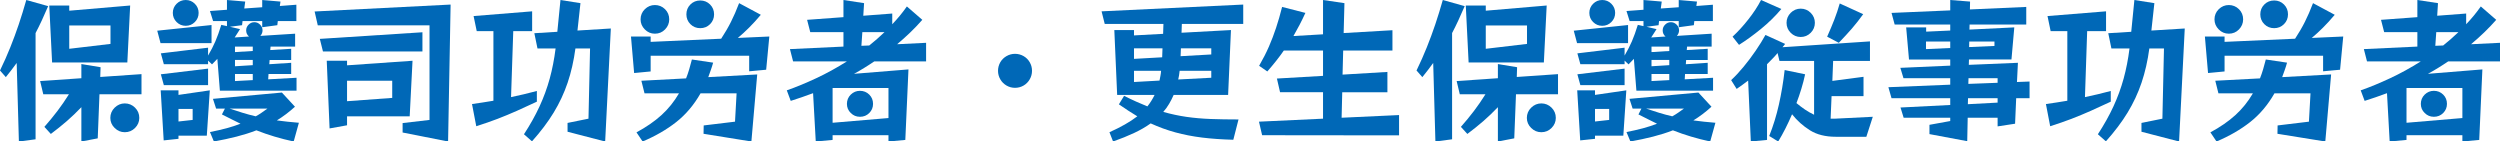
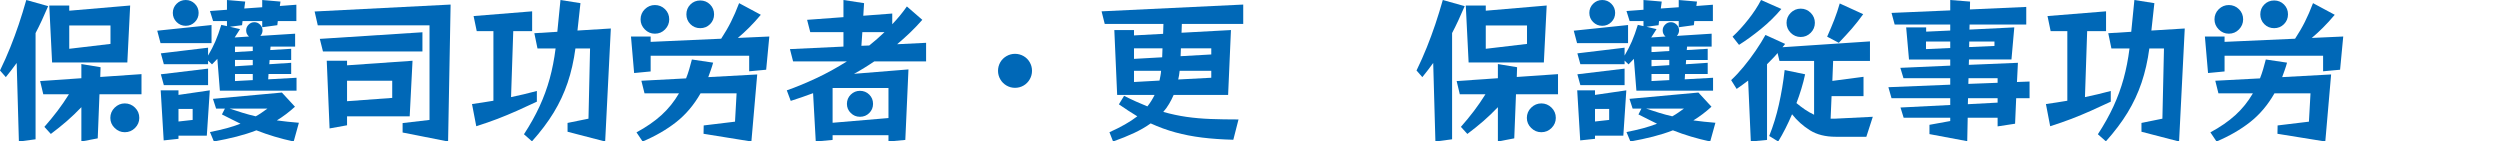
<svg xmlns="http://www.w3.org/2000/svg" id="_レイヤー_2" data-name="レイヤー_2" viewBox="0 0 317.68 17.98">
  <defs>
    <style>
      .cls-1 {
        fill: #0068b7;
      }
    </style>
  </defs>
  <g id="menu">
    <g>
      <path class="cls-1" d="M2.4,17.98l-.28-9.98c-.4.56-.86,1.16-1.38,1.8l-.74-.84c.49-1.01.93-2,1.31-2.95.38-.95.74-1.92,1.07-2.9.33-.98.65-2.02.96-3.11l2.78.78c-.28.65-.55,1.26-.81,1.82-.26.56-.52,1.09-.79,1.6v13.5l-2.12.28ZM10.34,17.98v-4.36c-.61.64-1.23,1.23-1.85,1.77s-1.3,1.08-2.03,1.63l-.82-.9c.6-.68,1.15-1.35,1.66-2.02.51-.67.99-1.37,1.46-2.12h-3.26l-.4-1.68,5.24-.36v-1.8l2.44.4-.04,1.24,5.24-.36v2.56h-5.34l-.22,5.6-2.08.4ZM6.62,7.94l-.36-7.24h2.54v.66l7.74-.66-.36,7.24H6.62ZM14.04,3.24h-5.24v2.96l5.24-.62v-2.34ZM17.7,14.98c0,.49-.18.92-.54,1.28-.36.36-.79.54-1.3.54s-.92-.18-1.29-.54-.55-.79-.55-1.28.18-.94.55-1.3c.37-.36.8-.54,1.29-.54s.94.18,1.3.54c.36.36.54.79.54,1.3Z" />
      <path class="cls-1" d="M20.4,5.48l-.42-1.58,6.9-.72v2.3h-6.48ZM22.68,17.24v.4l-1.88.2-.38-6.36h2.26v.58l3.98-.58-.38,5.76h-3.6ZM27.94,11.52l-.32-4.04-.68.7-.5-.48v.46h-5.62l-.38-1.38,6-.72v1c.37-.63.68-1.23.93-1.81.25-.58.5-1.28.75-2.09l.72.16v-.64h-1.76l-.4-1.28,2.16-.16V0l2.32.2-.12.88,2.28-.16v-.92l2.32.2-.08.56,2.1-.16v2.08h-2.36l-.06.52-1.92.26v-.78h-2.5l-.06.52-1.54.2,1.28.3c-.12.19-.24.37-.35.55s-.22.35-.33.51l1.82-.12c-.24-.2-.36-.46-.36-.78,0-.28.1-.52.31-.73.21-.21.45-.31.73-.31s.52.1.73.31c.21.21.31.45.31.73,0,.25-.09.49-.28.7l4.42-.28v1.64h-3.12l-.04.44,2.66-.16v1.42h-2.74l-.04.54,2.78-.18v1.42h-2.88l-.04.68,3.6-.2v1.64h-9.74ZM20.82,10.82l-.38-1.38,6-.72v2.1h-5.62ZM25.24,1.64c0,.45-.16.84-.48,1.16-.32.32-.71.48-1.16.48s-.84-.16-1.16-.48c-.32-.32-.48-.71-.48-1.16s.16-.84.48-1.16c.32-.32.71-.48,1.16-.48s.84.16,1.16.48c.32.32.48.71.48,1.16ZM24.48,13.84h-1.8v1.6l1.8-.2v-1.4ZM37.32,17.98c-1.67-.36-3.25-.83-4.74-1.42-.79.31-1.63.57-2.52.8-.89.23-1.85.43-2.88.62l-.5-1.2c.76-.15,1.46-.31,2.1-.48.64-.17,1.23-.37,1.78-.58-.37-.19-.76-.38-1.15-.57-.39-.19-.8-.4-1.21-.61l.38-.74h-1.12l-.4-1.24,8.76-.8,1.66,1.8c-.73.67-1.5,1.25-2.3,1.74.87.12,1.8.22,2.8.3l-.66,2.38ZM29.18,13.8c.55.19,1.09.36,1.64.53.55.17,1.11.32,1.68.45.27-.15.52-.3.76-.47.24-.17.48-.34.72-.51h-4.8ZM32.12,5.92h-2.26v.7l2.26-.14v-.56ZM32.12,7.62h-2.26v.8l2.26-.14v-.66ZM32.12,9.4h-2.26v.9l2.26-.12v-.78Z" />
      <path class="cls-1" d="M51.16,16.84v-1.2l3.42-.4V3.22h-14.2l-.4-1.76,17.28-.88-.32,17.4-5.78-1.14ZM41.04,6.54l-.4-1.6,13.04-.84v2.44h-12.64ZM44.1,14.78v1.14l-2.22.4-.36-8.6h2.58v.58l8.32-.58-.36,7.06h-7.96ZM49.84,10.26h-5.74v2.6l5.74-.42v-2.18Z" />
      <path class="cls-1" d="M68.22,12.92c-.88.41-1.72.8-2.53,1.16s-1.63.7-2.46,1.02c-.83.32-1.74.63-2.71.94l-.54-2.82c.87-.12,1.77-.26,2.72-.42V3.96h-2.12l-.4-1.92,7.44-.6v2.52h-2.4l-.28,8.38c1.11-.23,2.2-.49,3.28-.78v1.36ZM72.12,16.74v-1.12l2.66-.54.2-8.92h-1.86c-.21,1.57-.54,3.02-.99,4.35-.45,1.33-1.04,2.59-1.77,3.79-.73,1.2-1.65,2.42-2.76,3.66l-1.02-.9c.79-1.21,1.45-2.39,1.98-3.54.53-1.15.96-2.32,1.29-3.52.33-1.2.58-2.48.75-3.84h-2.3l-.4-1.94,2.92-.18.4-4.04,2.54.4-.38,3.48,4.24-.26-.72,14.36-4.78-1.24Z" />
      <path class="cls-1" d="M95.2,9.06v-1.98h-12.52v2l-2.1.2-.4-4.64h2.5v.68l8.96-.4c.48-.73.9-1.45,1.25-2.15.35-.7.7-1.49,1.03-2.37l2.76,1.48c-.53.63-1.03,1.17-1.5,1.64-.47.47-.94.9-1.42,1.3l4-.18-.4,4.22-2.16.2ZM89.4,17l.02-1.06,3.98-.48.2-3.6h-4.58c-.85,1.49-1.89,2.71-3.1,3.66-1.21.95-2.63,1.77-4.26,2.46l-.78-1.16c1.24-.67,2.3-1.4,3.17-2.19.87-.79,1.62-1.72,2.23-2.77h-4.38l-.4-1.6,5.68-.3c.15-.37.28-.76.4-1.16.12-.4.23-.81.34-1.24l2.7.4c-.09.33-.19.65-.3.95-.11.3-.21.6-.32.89l6.22-.34-.74,8.52-6.08-.98ZM85.04,2.46c0,.49-.18.92-.53,1.28-.35.36-.78.54-1.29.54s-.92-.18-1.28-.54-.54-.79-.54-1.28.18-.94.54-1.29c.36-.35.79-.53,1.28-.53s.94.18,1.29.53c.35.35.53.78.53,1.29ZM90.74,1.82c0,.49-.17.91-.51,1.25-.34.34-.76.51-1.25.51s-.91-.17-1.25-.51c-.34-.34-.51-.76-.51-1.25s.17-.91.51-1.25c.34-.34.76-.51,1.25-.51s.91.17,1.25.51c.34.34.51.76.51,1.25Z" />
      <path class="cls-1" d="M112.9,17.98v-.8h-7.1v.6l-2.14.2-.34-6.14c-.47.17-.94.34-1.42.51-.48.17-.95.32-1.42.47l-.5-1.34c1.19-.41,2.43-.93,3.74-1.54,1.31-.61,2.61-1.33,3.9-2.14h-6.84l-.4-1.56,6.8-.32v-1.84h-4.22l-.4-1.56,4.62-.34V0l2.62.4-.1,1.6,3.68-.28v1.36c.33-.35.66-.71.97-1.09s.61-.77.89-1.17l1.96,1.7c-.49.56-1.01,1.1-1.54,1.61-.53.51-1.09,1.01-1.66,1.49l3.68-.18v2.36h-6.58c-.41.28-.84.55-1.27.82-.43.27-.87.52-1.31.76l6.92-.56-.4,8.96-2.14.2ZM112.9,11.18h-7.1v4.42l7.1-.6v-3.82ZM110.94,13.2c0,.45-.16.84-.48,1.16-.32.32-.71.48-1.18.48s-.84-.16-1.17-.48c-.33-.32-.49-.71-.49-1.16s.16-.86.49-1.18c.33-.32.72-.48,1.17-.48s.86.16,1.18.48c.32.32.48.71.48,1.18ZM109.58,4.08l-.12,1.74,1-.04c.33-.27.66-.54.99-.83.33-.29.64-.58.95-.87h-2.82Z" />
      <path class="cls-1" d="M131.14,9c0,.39-.1.75-.29,1.08-.19.33-.45.6-.78.79-.33.19-.69.29-1.09.29s-.75-.1-1.08-.29c-.33-.19-.6-.46-.79-.79-.19-.33-.29-.69-.29-1.08s.1-.76.29-1.09c.19-.33.46-.59.79-.78.33-.19.69-.29,1.08-.29s.76.1,1.09.29c.33.19.59.45.78.78.19.33.29.69.29,1.09Z" />
      <path class="cls-1" d="M156.72,17.76c-1.45-.04-2.78-.13-3.98-.28-1.2-.15-2.33-.37-3.39-.66-1.06-.29-2.1-.67-3.13-1.14-.61.44-1.32.85-2.11,1.22-.79.37-1.68.73-2.67,1.08l-.46-1.18c1.44-.64,2.62-1.31,3.54-2.02-.37-.23-.76-.47-1.15-.72-.39-.25-.79-.52-1.19-.8l.66-1.08c.53.27,1.04.51,1.53.73.49.22.96.42,1.43.61.35-.43.65-.91.92-1.46h-4.76l-.36-8.24h2.5v.68l3.7-.2.04-1.26h-7.46l-.4-1.6,18-.86v2.46h-7.8l-.04,1.12,6.28-.34-.36,8.24h-6.92c-.17.4-.37.78-.58,1.14-.21.36-.46.7-.74,1.02.99.28,1.97.49,2.94.63.97.14,2,.23,3.07.27s2.26.06,3.55.06l-.66,2.58ZM147.72,6.14h-3.62v1.34l3.58-.2.04-1.14ZM144.1,9v1.42l3.24-.18c.04-.2.08-.4.12-.61.04-.21.07-.42.08-.63h-3.44ZM153.92,9h-4.02c-.04.4-.1.77-.18,1.1l4.2-.22v-.88ZM153.92,6.14h-3.86l-.04,1,3.9-.22v-.78Z" />
-       <path class="cls-1" d="M160.38,17.18l-.4-1.72,8.14-.38v-3.36h-5.46l-.4-1.74,5.86-.34v-3.22h-4.98c-.6.87-1.3,1.75-2.1,2.66l-1.04-.72c.49-.85.91-1.67,1.25-2.45.34-.78.64-1.58.91-2.39.27-.81.52-1.69.76-2.64l2.96.76c-.24.53-.49,1.04-.74,1.52-.25.48-.51.95-.78,1.42l3.76-.22V0l2.72.4-.1,3.8,6.2-.36v2.58h-6.26l-.08,3.06,5.7-.34v2.58h-5.74l-.08,3.24,7.3-.34v2.58l-17.4-.02Z" />
      <path class="cls-1" d="M182.4,17.98l-.28-9.98c-.4.56-.86,1.16-1.38,1.8l-.74-.84c.49-1.01.93-2,1.31-2.95.38-.95.74-1.92,1.07-2.9.33-.98.65-2.02.96-3.11l2.78.78c-.28.65-.55,1.26-.81,1.82-.26.56-.52,1.09-.79,1.6v13.5l-2.12.28ZM190.34,17.98v-4.36c-.61.64-1.23,1.23-1.85,1.77s-1.3,1.08-2.03,1.63l-.82-.9c.6-.68,1.15-1.35,1.66-2.02.51-.67.99-1.37,1.46-2.12h-3.26l-.4-1.68,5.24-.36v-1.8l2.44.4-.04,1.24,5.24-.36v2.56h-5.34l-.22,5.6-2.08.4ZM186.62,7.94l-.36-7.24h2.54v.66l7.74-.66-.36,7.24h-9.56ZM194.04,3.24h-5.24v2.96l5.24-.62v-2.34ZM197.7,14.98c0,.49-.18.92-.54,1.28-.36.36-.79.54-1.3.54s-.92-.18-1.29-.54-.55-.79-.55-1.28.18-.94.55-1.3c.37-.36.8-.54,1.29-.54s.94.18,1.3.54c.36.36.54.79.54,1.3Z" />
      <path class="cls-1" d="M200.4,5.48l-.42-1.58,6.9-.72v2.3h-6.48ZM202.68,17.24v.4l-1.88.2-.38-6.36h2.26v.58l3.98-.58-.38,5.76h-3.6ZM207.94,11.52l-.32-4.04-.68.7-.5-.48v.46h-5.62l-.38-1.38,6-.72v1c.37-.63.68-1.23.93-1.81.25-.58.5-1.28.75-2.09l.72.16v-.64h-1.76l-.4-1.28,2.16-.16V0l2.32.2-.12.88,2.28-.16v-.92l2.32.2-.08.56,2.1-.16v2.08h-2.36l-.06.52-1.92.26v-.78h-2.5l-.06.52-1.54.2,1.28.3c-.12.19-.24.37-.35.55s-.22.35-.33.51l1.82-.12c-.24-.2-.36-.46-.36-.78,0-.28.1-.52.31-.73.21-.21.45-.31.73-.31s.52.1.73.31c.21.21.31.45.31.73,0,.25-.09.49-.28.7l4.42-.28v1.64h-3.12l-.04.44,2.66-.16v1.42h-2.74l-.04.54,2.78-.18v1.42h-2.88l-.04.68,3.6-.2v1.64h-9.74ZM200.82,10.82l-.38-1.38,6-.72v2.1h-5.62ZM205.24,1.64c0,.45-.16.84-.48,1.16-.32.32-.71.48-1.16.48s-.84-.16-1.16-.48c-.32-.32-.48-.71-.48-1.16s.16-.84.48-1.16c.32-.32.71-.48,1.16-.48s.84.16,1.16.48c.32.32.48.71.48,1.16ZM204.48,13.84h-1.8v1.6l1.8-.2v-1.4ZM217.32,17.98c-1.67-.36-3.25-.83-4.74-1.42-.79.31-1.63.57-2.52.8-.89.23-1.85.43-2.88.62l-.5-1.2c.76-.15,1.46-.31,2.1-.48.64-.17,1.23-.37,1.78-.58-.37-.19-.76-.38-1.15-.57-.39-.19-.8-.4-1.21-.61l.38-.74h-1.12l-.4-1.24,8.76-.8,1.66,1.8c-.73.67-1.5,1.25-2.3,1.74.87.12,1.8.22,2.8.3l-.66,2.38ZM209.18,13.8c.55.19,1.09.36,1.64.53.55.17,1.11.32,1.68.45.27-.15.52-.3.76-.47.24-.17.48-.34.72-.51h-4.8ZM212.12,5.92h-2.26v.7l2.26-.14v-.56ZM212.12,7.62h-2.26v.8l2.26-.14v-.66ZM212.12,9.4h-2.26v.9l2.26-.12v-.78Z" />
      <path class="cls-1" d="M233.28,17.38c-1.31,0-2.4-.27-3.28-.82-.88-.55-1.64-1.23-2.28-2.04-.55,1.28-1.13,2.43-1.76,3.46l-1.14-.7c.51-1.28.92-2.61,1.23-4,.31-1.39.56-2.85.73-4.38l2.6.54c-.13.61-.29,1.23-.48,1.85s-.39,1.22-.62,1.81c.35.29.71.57,1.08.82.37.25.76.47,1.16.66v-6.84h-4.4l-.24-1c-.2.24-.41.48-.64.71-.23.23-.46.47-.7.71v9.62l-2.06.2-.34-7.74c-.25.19-.5.37-.74.55-.24.18-.48.35-.72.51l-.7-1.12c.51-.47,1.03-1.03,1.57-1.68.54-.65,1.06-1.34,1.55-2.06.49-.72.91-1.39,1.24-2l2.5,1.14c-.05.07-.11.14-.16.21-.05.07-.11.14-.18.21l11.12-.74v2.48h-4.68l-.1,2.54,3.96-.52v2.46h-4.06l-.12,2.86h.54l4.82-.24-.82,2.54h-3.88ZM220.16,4.66c.68-.63,1.35-1.36,2.01-2.2.66-.84,1.2-1.66,1.61-2.46l2.58,1.14c-.75.89-1.6,1.73-2.57,2.52-.97.79-1.9,1.47-2.81,2.04l-.82-1.04ZM230.62,2.9c0,.49-.18.92-.53,1.27-.35.35-.78.53-1.27.53s-.92-.18-1.27-.53c-.35-.35-.53-.78-.53-1.27s.18-.92.53-1.27c.35-.35.78-.53,1.27-.53s.92.18,1.27.53c.35.35.53.78.53,1.27ZM232.18,4.66c.36-.81.67-1.54.92-2.19.25-.65.48-1.32.68-2.03l2.98,1.36c-.47.65-.94,1.26-1.42,1.81-.48.55-1.04,1.16-1.68,1.83l-1.48-.78Z" />
      <path class="cls-1" d="M253.84,16.06v-1.1h-3.8l-.06,2.98-4.8-.9v-1.18l2.64-.48v-.42h-5.92l-.4-1.3,6.32-.32v-.86h-7.46l-.4-1.4,7.86-.32v-.82h-5.94l-.4-1.32,6.34-.28v-.78h-5.24l-.36-4.08h2.54v.54l3.06-.14v-.76h-7.06l-.4-1.48,7.46-.32V0l2.52.2-.02,1,7.16-.32v2.24h-7.2l-.02.64,5.7-.28-.36,4.08h-5.4l-.02.68,6.24-.26-.12,2.44,1.6-.06v2.12h-1.7l-.14,3.24-2.22.34ZM247.82,5.28h-3.08v.96l3.08-.14v-.82ZM253.84,12.48h-3.76l-.02.76,3.78-.2v-.56ZM253.84,9.94h-3.7l-.02.72,3.72-.14v-.58ZM253.44,5.28h-3.2l-.02.7,3.22-.14v-.56Z" />
      <path class="cls-1" d="M268.22,12.92c-.88.41-1.72.8-2.53,1.16s-1.63.7-2.46,1.02c-.83.32-1.74.63-2.71.94l-.54-2.82c.87-.12,1.77-.26,2.72-.42V3.96h-2.12l-.4-1.92,7.44-.6v2.52h-2.4l-.28,8.38c1.11-.23,2.2-.49,3.28-.78v1.36ZM272.12,16.74v-1.12l2.66-.54.2-8.92h-1.86c-.21,1.57-.54,3.02-.99,4.35-.45,1.33-1.04,2.59-1.77,3.79-.73,1.2-1.65,2.42-2.76,3.66l-1.02-.9c.79-1.21,1.45-2.39,1.98-3.54.53-1.15.96-2.32,1.29-3.52.33-1.2.58-2.48.75-3.84h-2.3l-.4-1.94,2.92-.18.4-4.04,2.54.4-.38,3.48,4.24-.26-.72,14.36-4.78-1.24Z" />
      <path class="cls-1" d="M295.2,9.06v-1.98h-12.52v2l-2.1.2-.4-4.64h2.5v.68l8.96-.4c.48-.73.9-1.45,1.25-2.15.35-.7.7-1.49,1.03-2.37l2.76,1.48c-.53.63-1.03,1.17-1.5,1.64-.47.47-.94.9-1.42,1.3l4-.18-.4,4.22-2.16.2ZM289.4,17l.02-1.06,3.98-.48.2-3.6h-4.58c-.85,1.49-1.89,2.71-3.1,3.66-1.21.95-2.63,1.77-4.26,2.46l-.78-1.16c1.24-.67,2.3-1.4,3.17-2.19.87-.79,1.62-1.72,2.23-2.77h-4.38l-.4-1.6,5.68-.3c.15-.37.28-.76.4-1.16.12-.4.23-.81.34-1.24l2.7.4c-.09.33-.19.65-.3.95-.11.3-.21.6-.32.89l6.22-.34-.74,8.52-6.08-.98ZM285.04,2.46c0,.49-.18.92-.53,1.28-.35.36-.78.54-1.29.54s-.92-.18-1.28-.54-.54-.79-.54-1.28.18-.94.54-1.29c.36-.35.79-.53,1.28-.53s.94.18,1.29.53c.35.35.53.78.53,1.29ZM290.74,1.82c0,.49-.17.91-.51,1.25-.34.34-.76.51-1.25.51s-.91-.17-1.25-.51c-.34-.34-.51-.76-.51-1.25s.17-.91.51-1.25c.34-.34.76-.51,1.25-.51s.91.17,1.25.51c.34.34.51.76.51,1.25Z" />
-       <path class="cls-1" d="M312.9,17.98v-.8h-7.1v.6l-2.14.2-.34-6.14c-.47.17-.94.34-1.42.51-.48.17-.95.32-1.42.47l-.5-1.34c1.19-.41,2.43-.93,3.74-1.54,1.31-.61,2.61-1.33,3.9-2.14h-6.84l-.4-1.56,6.8-.32v-1.84h-4.22l-.4-1.56,4.62-.34V0l2.62.4-.1,1.6,3.68-.28v1.36c.33-.35.66-.71.97-1.09s.61-.77.89-1.17l1.96,1.7c-.49.56-1.01,1.1-1.54,1.61-.53.51-1.09,1.01-1.66,1.49l3.68-.18v2.36h-6.58c-.41.28-.84.55-1.27.82-.43.27-.87.52-1.31.76l6.92-.56-.4,8.96-2.14.2ZM312.9,11.18h-7.1v4.42l7.1-.6v-3.82ZM310.94,13.2c0,.45-.16.84-.48,1.16-.32.32-.71.48-1.18.48s-.84-.16-1.17-.48c-.33-.32-.49-.71-.49-1.16s.16-.86.49-1.18c.33-.32.72-.48,1.17-.48s.86.16,1.18.48c.32.32.48.71.48,1.18ZM309.58,4.08l-.12,1.74,1-.04c.33-.27.66-.54.99-.83.33-.29.64-.58.95-.87h-2.82Z" />
    </g>
  </g>
</svg>